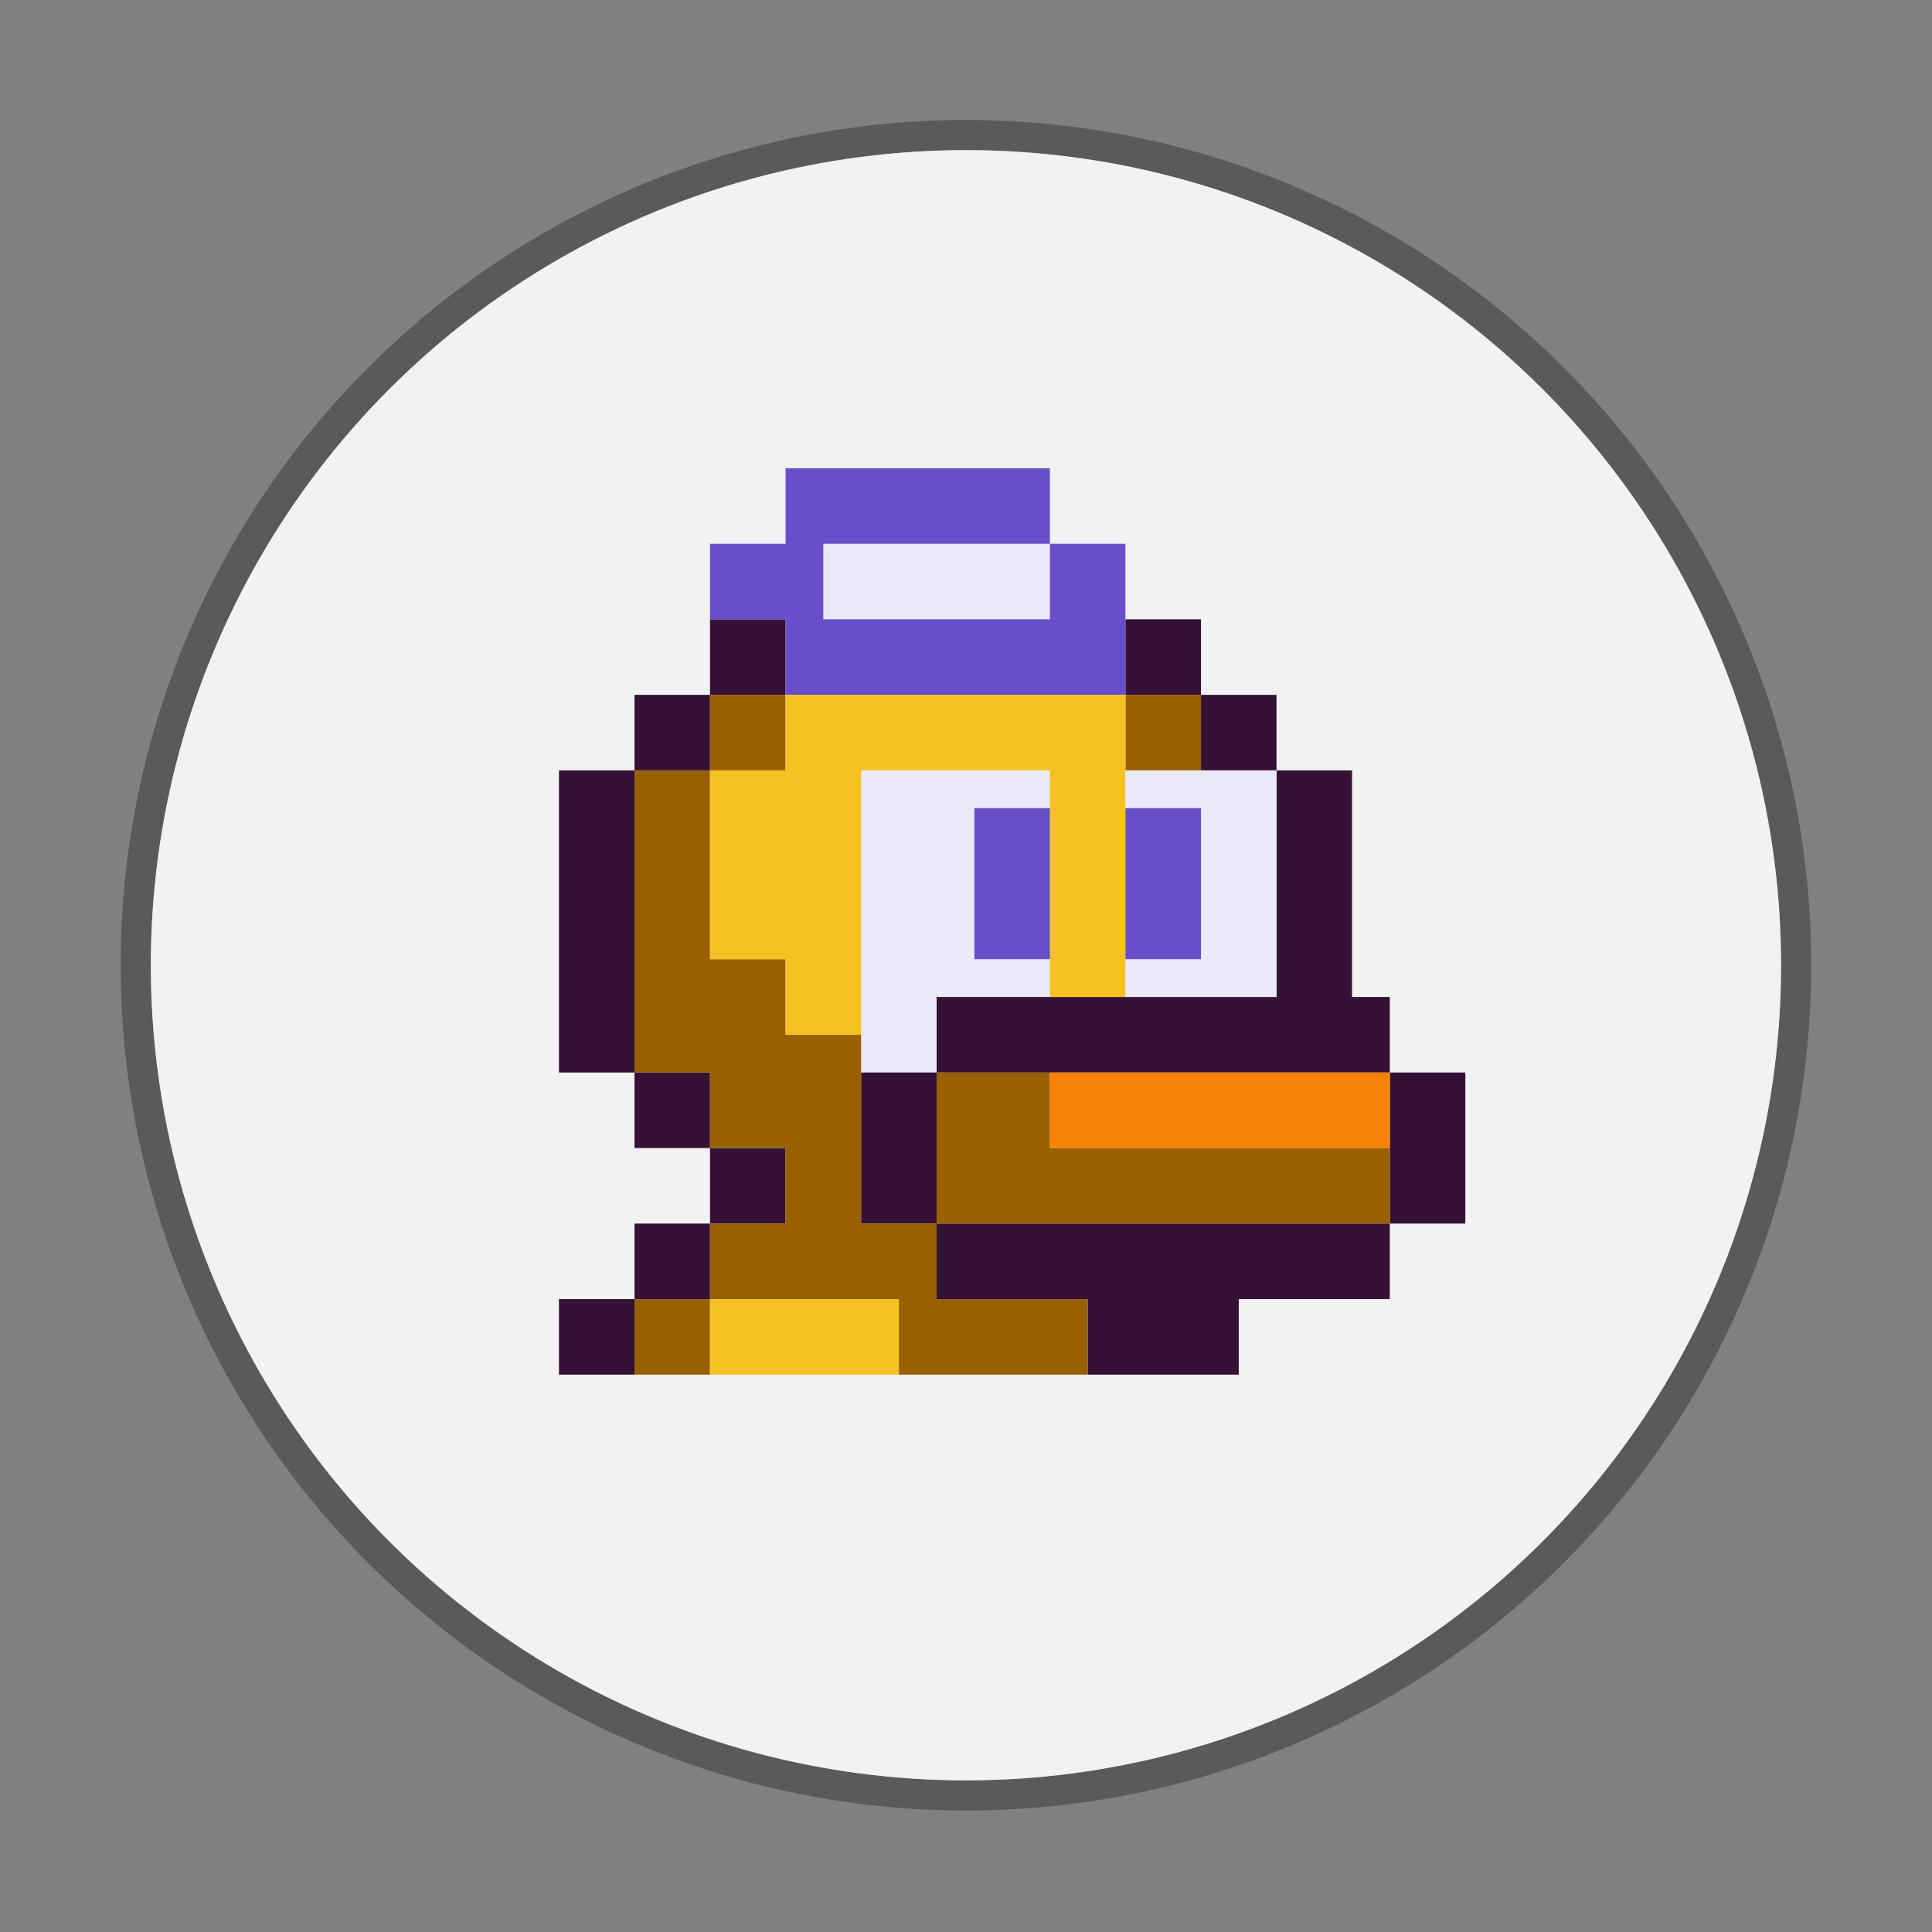
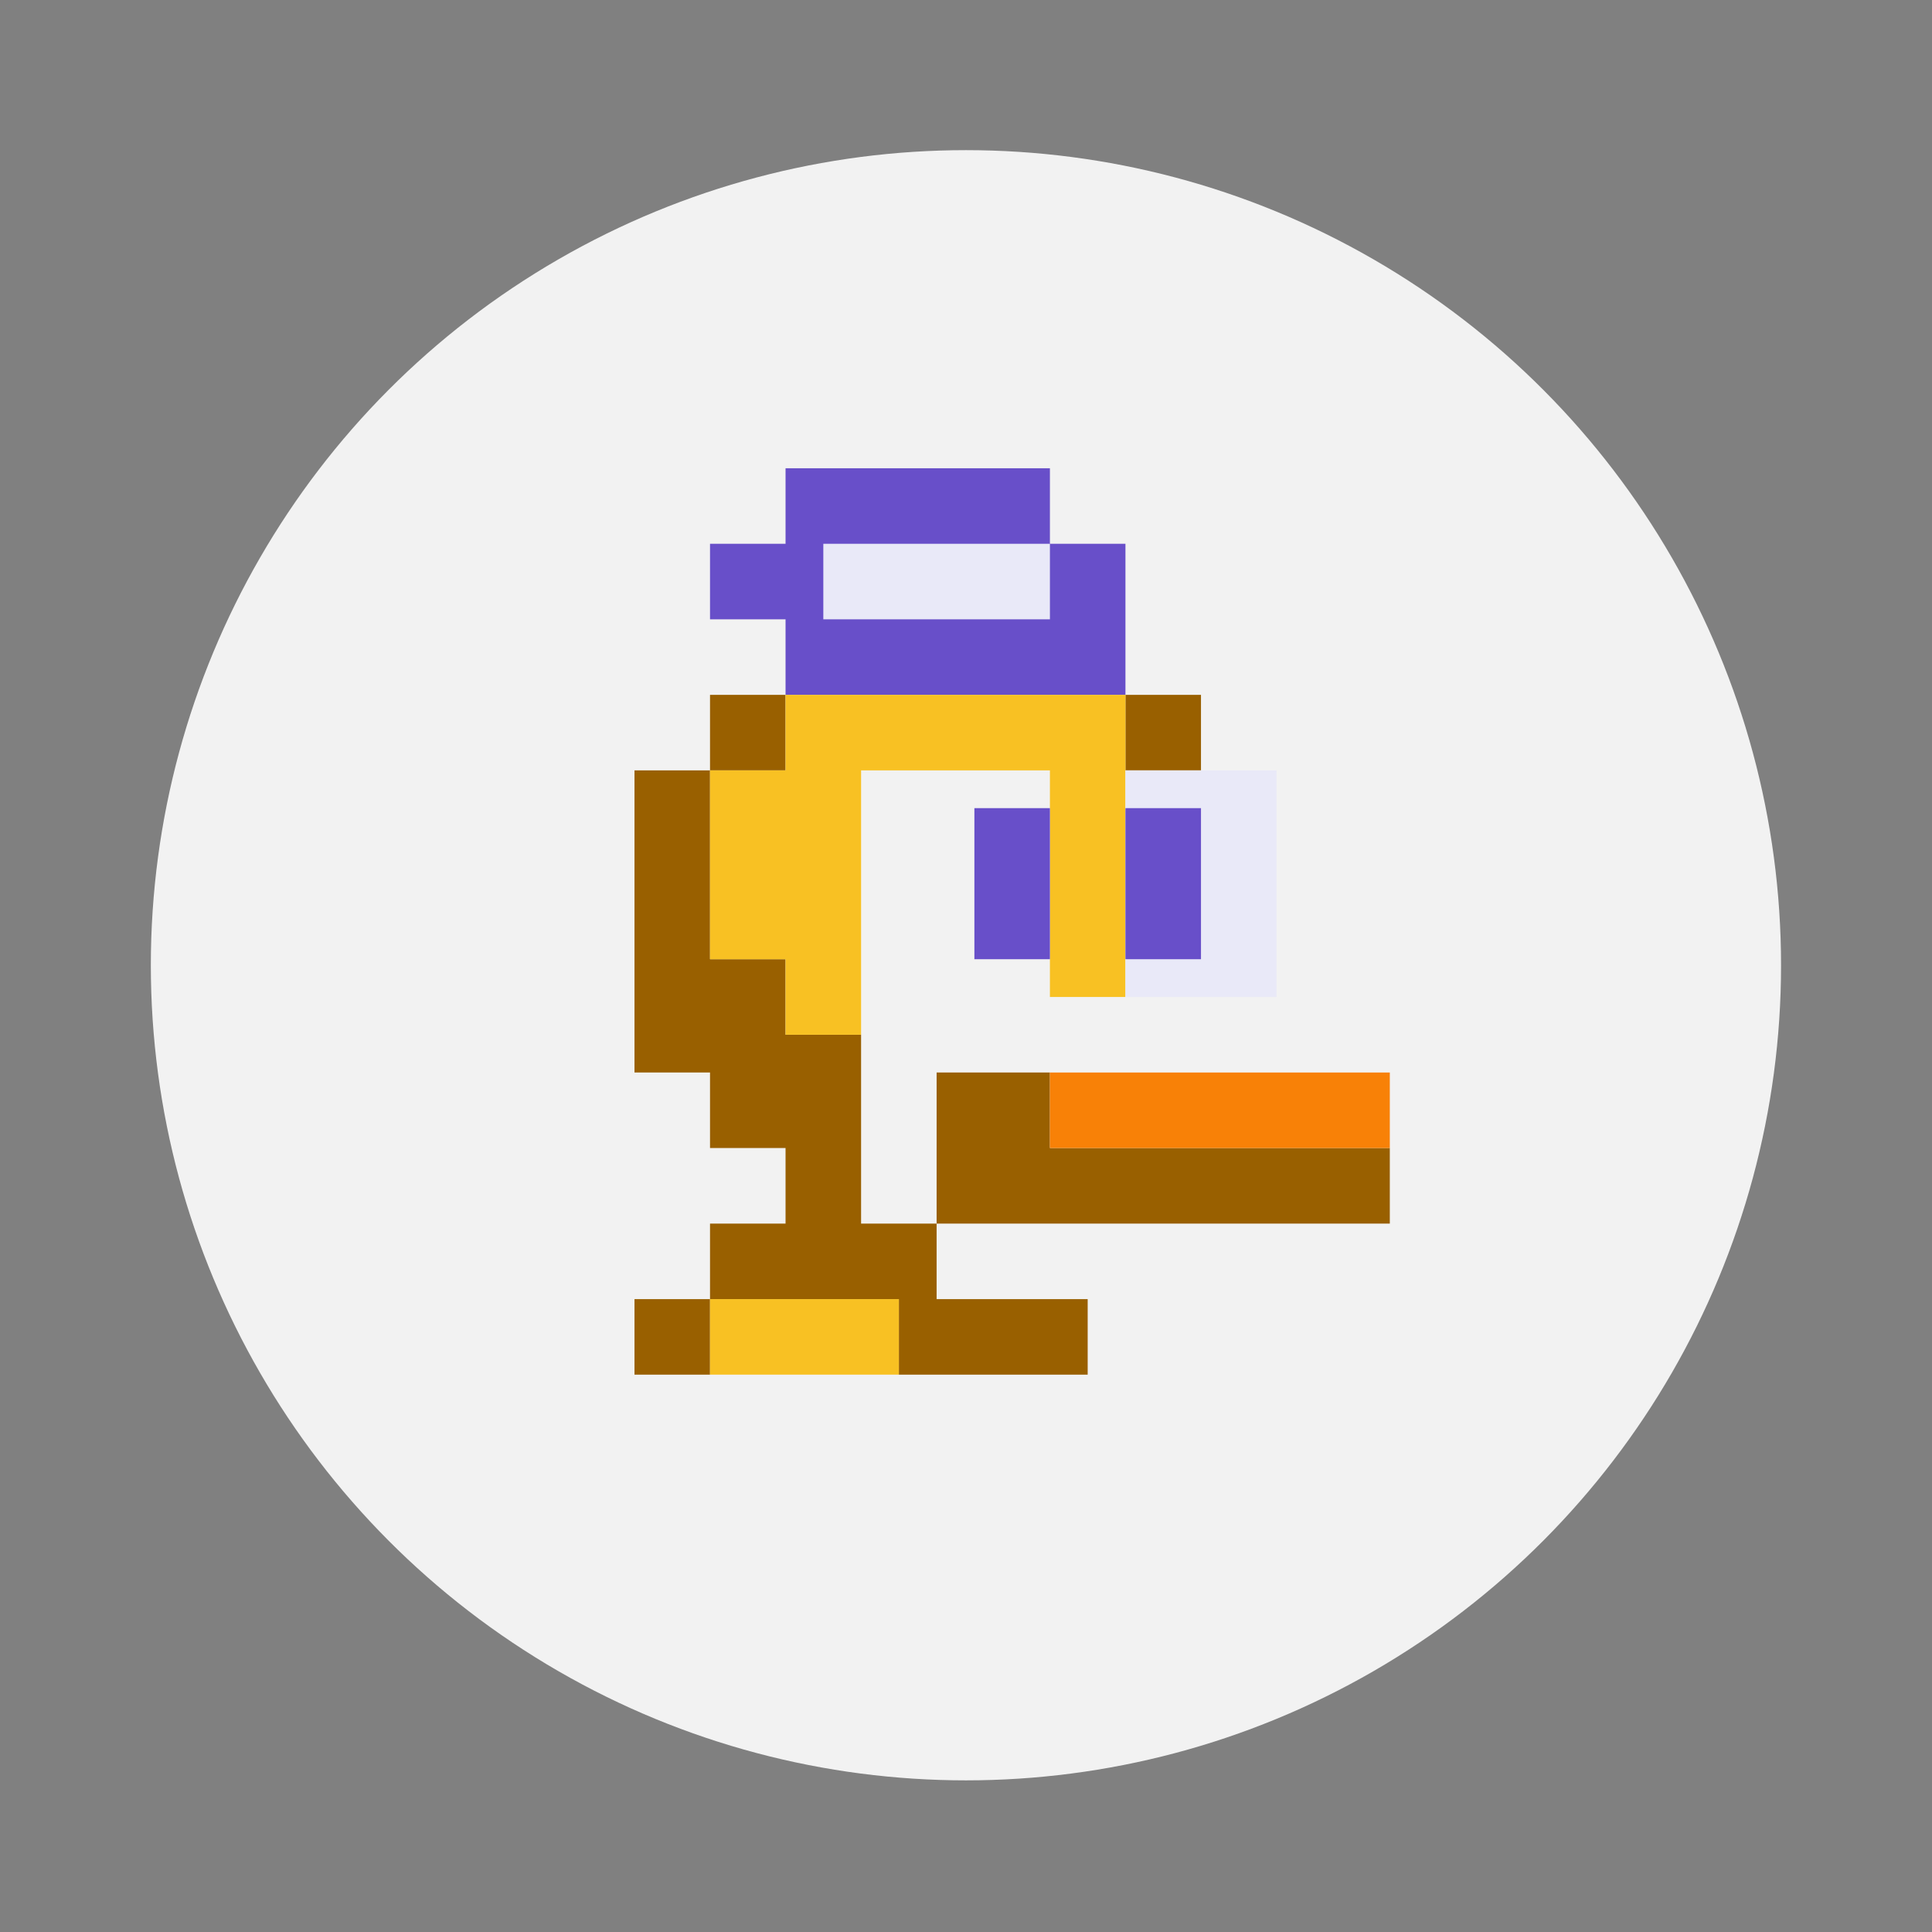
<svg xmlns="http://www.w3.org/2000/svg" width="64" height="64" version="1.1" viewBox="0 0 16.933 16.933">
  <rect x="0" y="0" width="16.933" height="16.933" fill="#808080" stroke="none" />
-   <circle cx="8.466" cy="8.46" r="7.144" fill="#f2f2f2" stroke="#000" stroke-opacity=".294" stroke-width=".529" style="paint-order:stroke markers fill" />
  <circle cx="8.466" cy="8.46" r="7.144" fill="#f2f2f2" style="paint-order:stroke markers fill" />
  <g transform="matrix(.331 0 0 .331 .596 .132)" stroke-width=".8">
-     <rect x="21" y="20" width="5" height="8" fill="#e9e9f8" />
-     <path d="m17 16v2h2v-2zm0 2h-2v2h2zm-2 2h-2v8h2zm0 8v2h2v-2zm2 2v2h2v-2zm0 2h-2v2h2zm-2 2h-2v2h2zm13-18v2h2v-2zm2 2v2h2v-2zm2 2v6h-9v2h12v-2h-1v-6zm3 8v4h2v-4zm0 4h-12v2h4v2h4v-2h4zm-12 0v-4h-2v4z" fill="#351135" />
    <path d="m19 12v2h-2v2h2v2h9v-4h-2v-2z" fill="#684fc9" />
    <rect x="20" y="14" width="6" height="2" fill="#e9e9f8" />
    <path d="m17 18v2h2v-2zm0 2h-2v8h2v2h2v2h-2v2h5v2h5v-2h-4v-2h-2v-5h-2v-2h-2zm6 12h12v-2h-9v-2h-3v2zm-6 2h-2v2h2zm11-16v2h2v-2z" fill="#996000" />
    <path d="m19 18v2h-2v5h2v2h2v-7h5v6h2v-8h-2zm-2 16v2h5v-2z" fill="#f8c123" />
    <rect x="26" y="28" width="9" height="2" fill="#f88107" />
    <rect x="24" y="21" width="2" height="4" fill="#684fc9" />
    <rect x="28" y="20" width="4" height="6" fill="#e9e9f8" />
    <rect x="28" y="21" width="2" height="4" fill="#684fc9" />
  </g>
</svg>